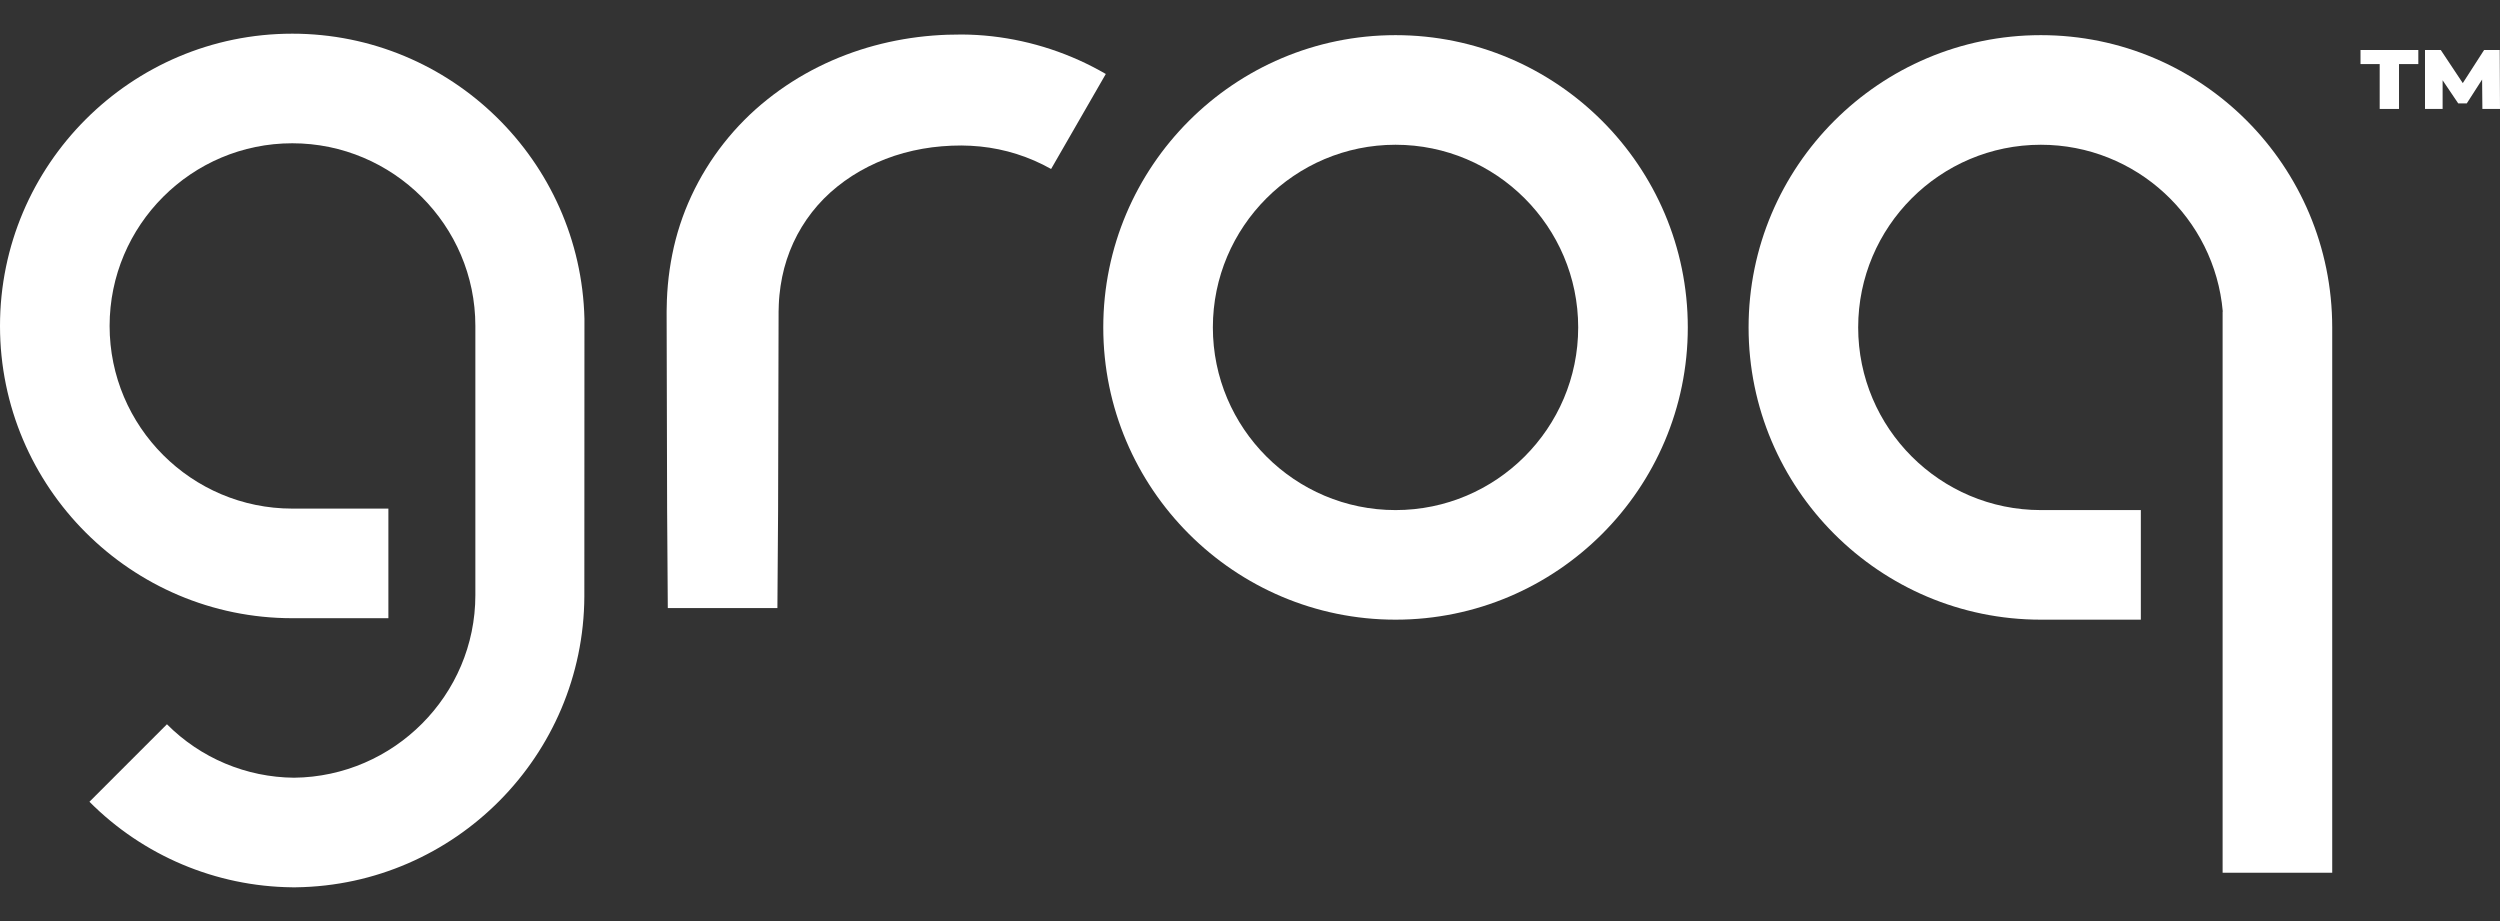
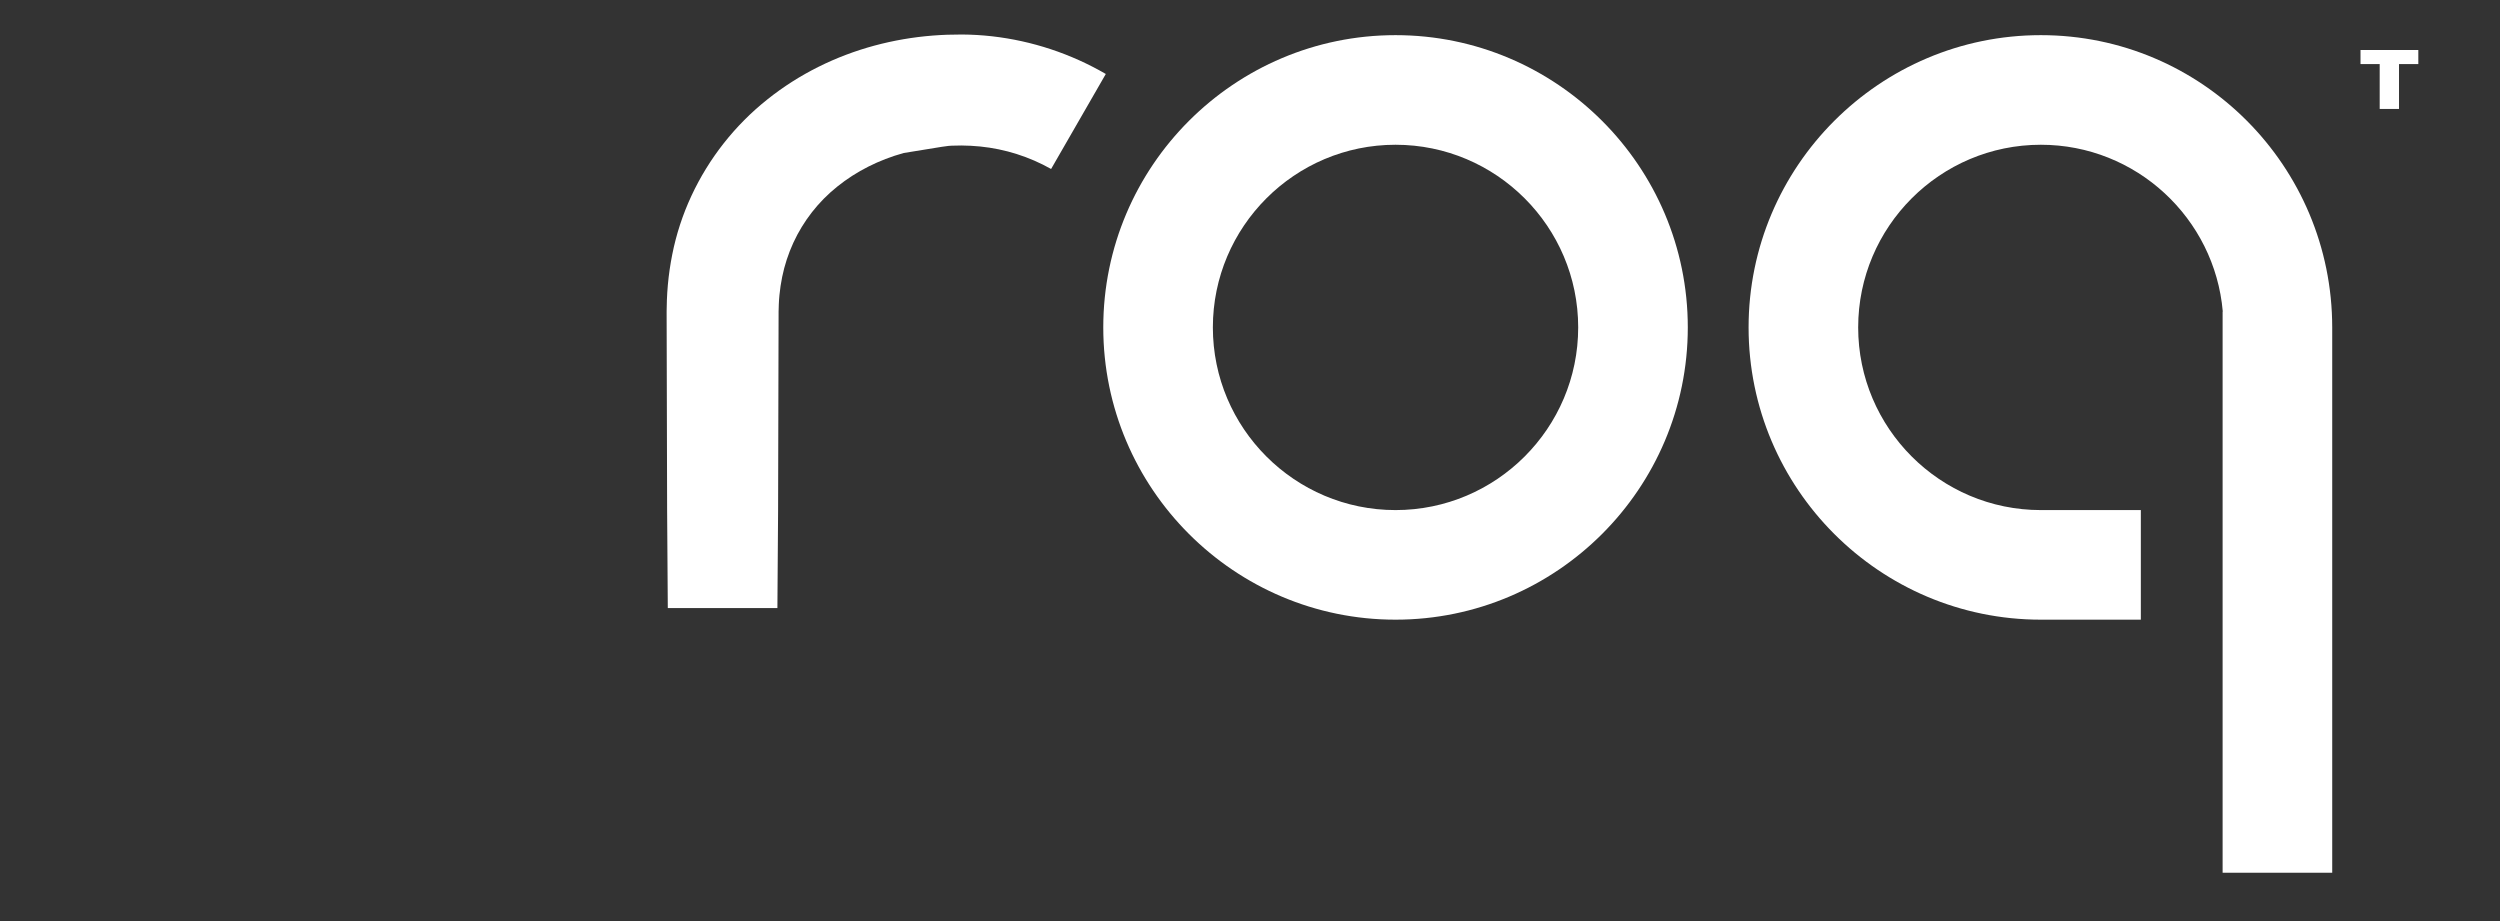
<svg xmlns="http://www.w3.org/2000/svg" width="152" height="56" viewBox="0 0 152 56" fill="none">
  <rect x="0" y="0" width="152" height="56" fill="#333333" stroke="none" />
  <path d="M84.848 2.137C75.05 2.137 67.079 10.108 67.079 19.907C67.079 29.706 75.05 37.676 84.848 37.676C94.646 37.676 102.618 29.705 102.618 19.907C102.618 10.109 94.645 2.137 84.848 2.137ZM84.848 31.013C78.724 31.013 73.742 26.03 73.742 19.907C73.742 13.784 78.724 8.801 84.848 8.801C90.972 8.801 95.954 13.783 95.954 19.907C95.954 26.031 90.973 31.013 84.848 31.013Z" fill="white" />
-   <path d="M60.315 2.206C59.708 2.138 59.098 2.102 58.488 2.098C58.184 2.098 57.893 2.107 57.595 2.112C57.297 2.117 57.001 2.145 56.704 2.163C55.507 2.257 54.322 2.462 53.163 2.774C50.834 3.403 48.589 4.497 46.648 6.051C44.678 7.621 43.1 9.626 42.037 11.91C41.507 13.048 41.116 14.246 40.872 15.477C40.751 16.085 40.662 16.699 40.606 17.317C40.586 17.624 40.551 17.932 40.547 18.238L40.536 18.697L40.531 18.927V19.117L40.546 25.068L40.561 31.019L40.602 36.969H47.266L47.308 31.019L47.323 25.067L47.338 19.116V18.934L47.343 18.792L47.351 18.507C47.351 18.316 47.379 18.132 47.39 17.943C47.426 17.573 47.481 17.205 47.555 16.841C47.701 16.125 47.929 15.428 48.233 14.764C48.846 13.432 49.761 12.262 50.906 11.345C52.062 10.413 53.447 9.717 54.944 9.303C55.701 9.096 56.476 8.959 57.258 8.895C57.456 8.884 57.653 8.865 57.852 8.858C58.051 8.851 58.254 8.845 58.447 8.846C58.83 8.846 59.207 8.871 59.589 8.906C61.107 9.059 62.578 9.525 63.907 10.274L67.233 4.498C65.108 3.263 62.753 2.484 60.315 2.206Z" fill="white" />
-   <path d="M17.77 2.048C7.971 2.048 0 10.019 0 19.817C0 29.615 7.971 37.587 17.77 37.587H23.614V30.923H17.77C11.646 30.923 6.664 25.941 6.664 19.817C6.664 13.693 11.646 8.711 17.77 8.711C23.894 8.711 28.902 13.693 28.902 19.817V36.182C28.902 42.266 23.948 47.221 17.879 47.285C14.975 47.261 12.198 46.094 10.15 44.035L5.438 48.747C8.704 52.03 13.129 53.898 17.759 53.948V53.951C17.799 53.951 17.839 53.951 17.878 53.951H18.003V53.948C27.662 53.817 35.483 45.943 35.528 36.262L35.534 19.381C35.302 9.785 27.422 2.048 17.77 2.048Z" fill="white" />
+   <path d="M60.315 2.206C59.708 2.138 59.098 2.102 58.488 2.098C58.184 2.098 57.893 2.107 57.595 2.112C57.297 2.117 57.001 2.145 56.704 2.163C55.507 2.257 54.322 2.462 53.163 2.774C50.834 3.403 48.589 4.497 46.648 6.051C44.678 7.621 43.1 9.626 42.037 11.91C41.507 13.048 41.116 14.246 40.872 15.477C40.751 16.085 40.662 16.699 40.606 17.317C40.586 17.624 40.551 17.932 40.547 18.238L40.536 18.697L40.531 18.927V19.117L40.546 25.068L40.561 31.019L40.602 36.969H47.266L47.308 31.019L47.323 25.067L47.338 19.116V18.934L47.343 18.792L47.351 18.507C47.351 18.316 47.379 18.132 47.39 17.943C47.426 17.573 47.481 17.205 47.555 16.841C47.701 16.125 47.929 15.428 48.233 14.764C48.846 13.432 49.761 12.262 50.906 11.345C52.062 10.413 53.447 9.717 54.944 9.303C57.456 8.884 57.653 8.865 57.852 8.858C58.051 8.851 58.254 8.845 58.447 8.846C58.83 8.846 59.207 8.871 59.589 8.906C61.107 9.059 62.578 9.525 63.907 10.274L67.233 4.498C65.108 3.263 62.753 2.484 60.315 2.206Z" fill="white" />
  <path d="M124.083 2.137C114.285 2.137 106.314 10.108 106.314 19.907C106.314 29.706 114.285 37.676 124.083 37.676H130.163V31.013H124.083C117.959 31.013 112.977 26.03 112.977 19.907C112.977 13.784 117.959 8.801 124.083 8.801C129.882 8.801 134.655 13.269 135.145 18.944H135.135V53.064H141.799V19.907C141.797 10.108 133.881 2.137 124.083 2.137Z" fill="white" />
-   <path d="M151.983 3.04H151.033L149.737 5.053L148.399 3.04H147.44V6.624H148.511V4.88L149.461 6.288H149.979L150.912 4.836L150.929 6.624H152L151.983 3.04Z" fill="white" />
  <path d="M143.519 3.896H144.685V6.624H145.86V3.896H147.034V3.04H143.519V3.896Z" fill="white" />
</svg>